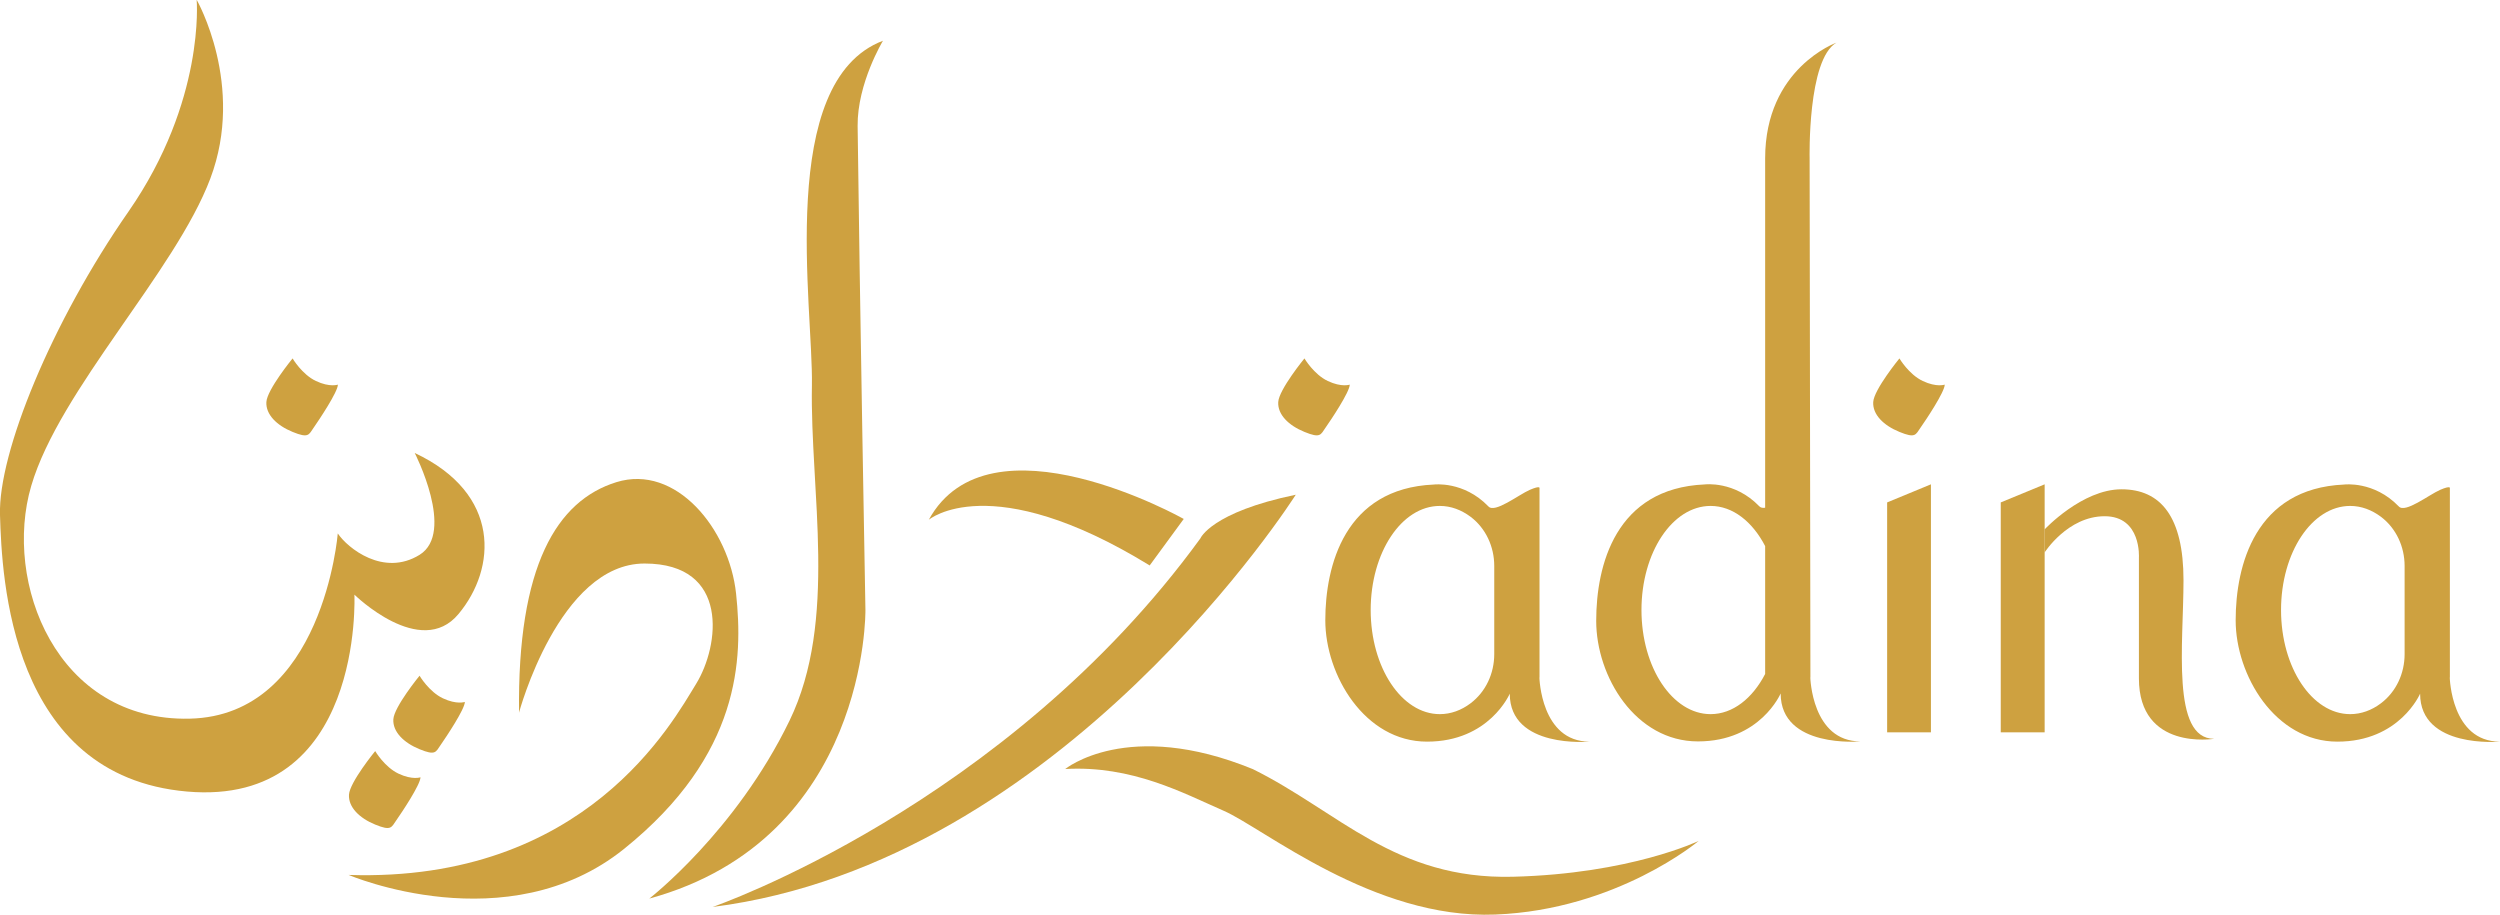
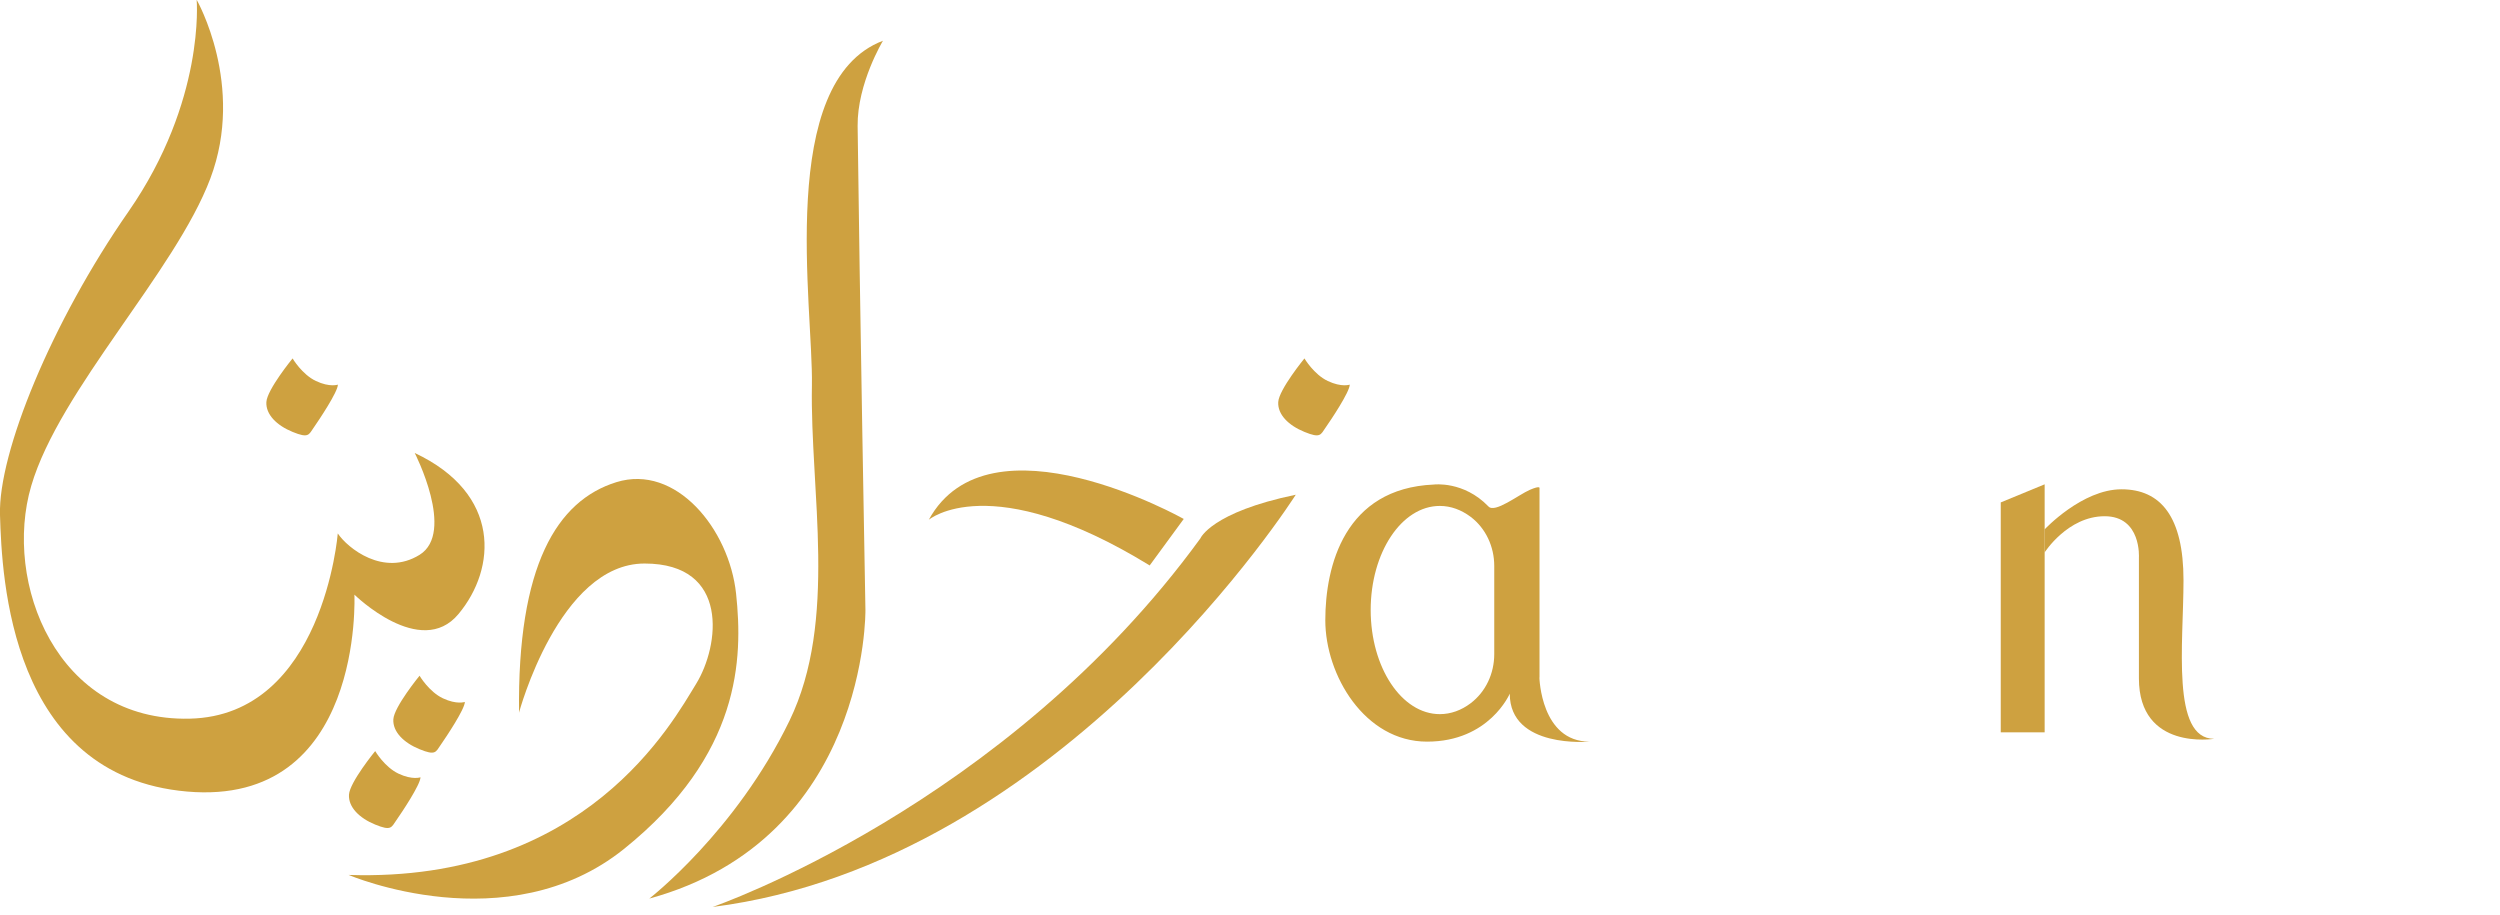
<svg xmlns="http://www.w3.org/2000/svg" viewBox="0 0 220.93 80.85" data-name="Layer 2" id="Layer_2">
  <defs>
    <style>
      .cls-1 {
        fill: #cea140;
      }
    </style>
  </defs>
  <g data-name="Layer 1" id="Layer_1-2">
    <g>
      <path d="M17.38,0s.77,8.91-6.02,18.69C4.56,28.46-.17,40.03,0,45.52c.17,5.49.86,23.06,16.52,24.43,15.66,1.37,14.8-17.4,14.8-17.4,0,0,5.85,5.74,9.2,1.71,3.36-4.03,3.79-10.63-3.87-14.23,0,0,3.61,7.03.43,9s-6.37-.6-7.23-1.89c0,0-1.28,16.1-13.08,16.37S.26,51.43,2.76,42.94c2.49-8.49,12.73-18.94,15.83-27.17,3.1-8.23-1.2-15.77-1.2-15.77Z" class="cls-1" />
      <path d="M25.86,31.67s-2.26,2.76-2.32,3.86c-.06,1.09.9,2.06,2.32,2.64s1.42.26,1.87-.39,2.13-3.15,2.13-3.79c0,0-.71.26-1.94-.32-1.23-.58-2.06-1.99-2.06-1.99Z" class="cls-1" />
      <path d="M115.28,31.67s-2.26,2.76-2.32,3.86.9,2.06,2.32,2.64,1.42.26,1.87-.39c.45-.64,2.13-3.15,2.13-3.79,0,0-.71.26-1.94-.32s-2.06-1.99-2.06-1.99Z" class="cls-1" />
-       <path d="M167.86,31.67s-2.26,2.76-2.32,3.86.9,2.06,2.32,2.64c1.42.58,1.42.26,1.87-.39.45-.64,2.13-3.15,2.13-3.79,0,0-.71.26-1.94-.32s-2.06-1.99-2.06-1.99Z" class="cls-1" />
      <path d="M37.08,59.71s-2.26,2.76-2.32,3.86c-.06,1.09.9,2.06,2.32,2.64s1.42.26,1.87-.39,2.13-3.15,2.13-3.79c0,0-.71.26-1.94-.32-1.23-.58-2.06-1.99-2.06-1.99Z" class="cls-1" />
      <path d="M33.16,66.37s-2.26,2.76-2.32,3.86c-.06,1.09.9,2.06,2.32,2.64,1.42.58,1.42.26,1.87-.39.45-.64,2.13-3.15,2.13-3.79,0,0-.71.26-1.94-.32s-2.06-1.99-2.06-1.99Z" class="cls-1" />
      <path d="M45.86,63s3.53-13.2,11.1-13.2,6.62,7.29,4.56,10.63c-2.06,3.34-9.72,17.57-30.71,16.89,0,0,14.02,6,24.35-2.31,10.32-8.31,10.5-16.8,9.89-22.54s-5.33-11.49-10.58-9.86c-5.25,1.63-8.77,7.37-8.6,20.4Z" class="cls-1" />
      <path d="M57.38,79.41s7.63-5.9,12.39-15.72c4.3-8.88,1.81-20.25,1.98-29.62.13-6.94-3.18-26.87,6.28-30.47,0,0-2.28,3.77-2.24,7.54.17,14.18.69,42.77.69,42.77,0,0,.26,20.2-19.1,25.5Z" class="cls-1" />
      <path d="M62.98,80.15s25.89-8.91,43.1-32.57c0,0,.95-2.31,8.43-3.86,0,0-20.56,32.49-51.53,36.43Z" class="cls-1" />
      <path d="M82.07,45.94s5.42-4.63,19.53,4.03l3.01-4.11s-17.21-9.69-22.54.09Z" class="cls-1" />
-       <path d="M94.12,67.97s5.51-4.54,16.6,0c7.57,3.75,12.56,9.77,22.97,9.51,10.41-.26,16.43-3.17,16.43-3.17,0,0-7.23,6.09-17.98,6.51-10.75.43-20.47-7.63-24-9.17-3.53-1.54-8.09-4.03-14.02-3.69Z" class="cls-1" />
      <path d="M136.05,59.87v-16.71s.13-.3-.86.13c-.99.43-3.1,2.1-3.66,1.46-2.19-2.27-4.82-1.93-4.82-1.93-7.87.34-9.59,7.16-9.59,12s3.48,10.72,8.99,10.72,7.31-4.24,7.31-4.24c0,4.89,7.05,4.24,7.05,4.24-4.3,0-4.43-5.66-4.43-5.66ZM132.05,57.81c0,1.69-.74,3.32-2.09,4.34-.82.62-1.75.96-2.72.96-3.37,0-6.11-4.12-6.11-9.2s2.73-9.2,6.11-9.2c.98,0,1.9.35,2.72.96,1.35,1.02,2.09,2.65,2.09,4.34v7.8Z" class="cls-1" />
-       <path d="M159.99,59.87l-.07-45.88s-.2-8.74,2.37-10.22c0,0-6.3,2.25-6.3,10.22v30.88c-.22.03-.4,0-.52-.13-2.19-2.27-4.82-1.93-4.82-1.93-7.87.34-9.59,7.13-9.59,12.06s3.48,10.65,8.99,10.65,7.31-4.24,7.31-4.24c0,4.89,7.05,4.24,7.05,4.24-4.3,0-4.43-5.66-4.43-5.66ZM155.99,59.56c-1.12,2.16-2.86,3.55-4.82,3.55-3.37,0-6.11-4.12-6.11-9.2s2.73-9.2,6.11-9.2c1.96,0,3.7,1.39,4.82,3.55v11.3Z" class="cls-1" />
-       <polygon points="166.77 44.4 170.64 42.8 170.64 64.72 166.77 64.72 166.77 44.4" class="cls-1" />
      <polygon points="176.81 44.4 180.69 42.8 180.69 64.72 176.81 64.72 176.81 44.4" class="cls-1" />
      <path d="M180.69,46.78s3.31-3.54,6.79-3.54,5.48,2.44,5.48,8.04-1.1,14.01,2.71,14.01c0,0-6.65,1.09-6.65-5.34v-10.67s.24-3.66-3.03-3.66-5.31,3.21-5.31,3.21v-2.06Z" class="cls-1" />
-       <path d="M216.5,59.87v-16.71s.13-.3-.86.13c-.99.43-3.1,2.1-3.66,1.46-2.19-2.27-4.82-1.93-4.82-1.93-7.87.34-9.59,7.16-9.59,12s3.48,10.72,8.99,10.72,7.31-4.24,7.31-4.24c0,4.89,7.05,4.24,7.05,4.24-4.3,0-4.43-5.66-4.43-5.66ZM212.5,57.81c0,1.69-.74,3.32-2.09,4.34-.82.62-1.75.96-2.72.96-3.37,0-6.11-4.12-6.11-9.2s2.73-9.2,6.11-9.2c.98,0,1.9.35,2.72.96,1.35,1.02,2.09,2.65,2.09,4.34v7.8Z" class="cls-1" />
    </g>
  </g>
</svg>